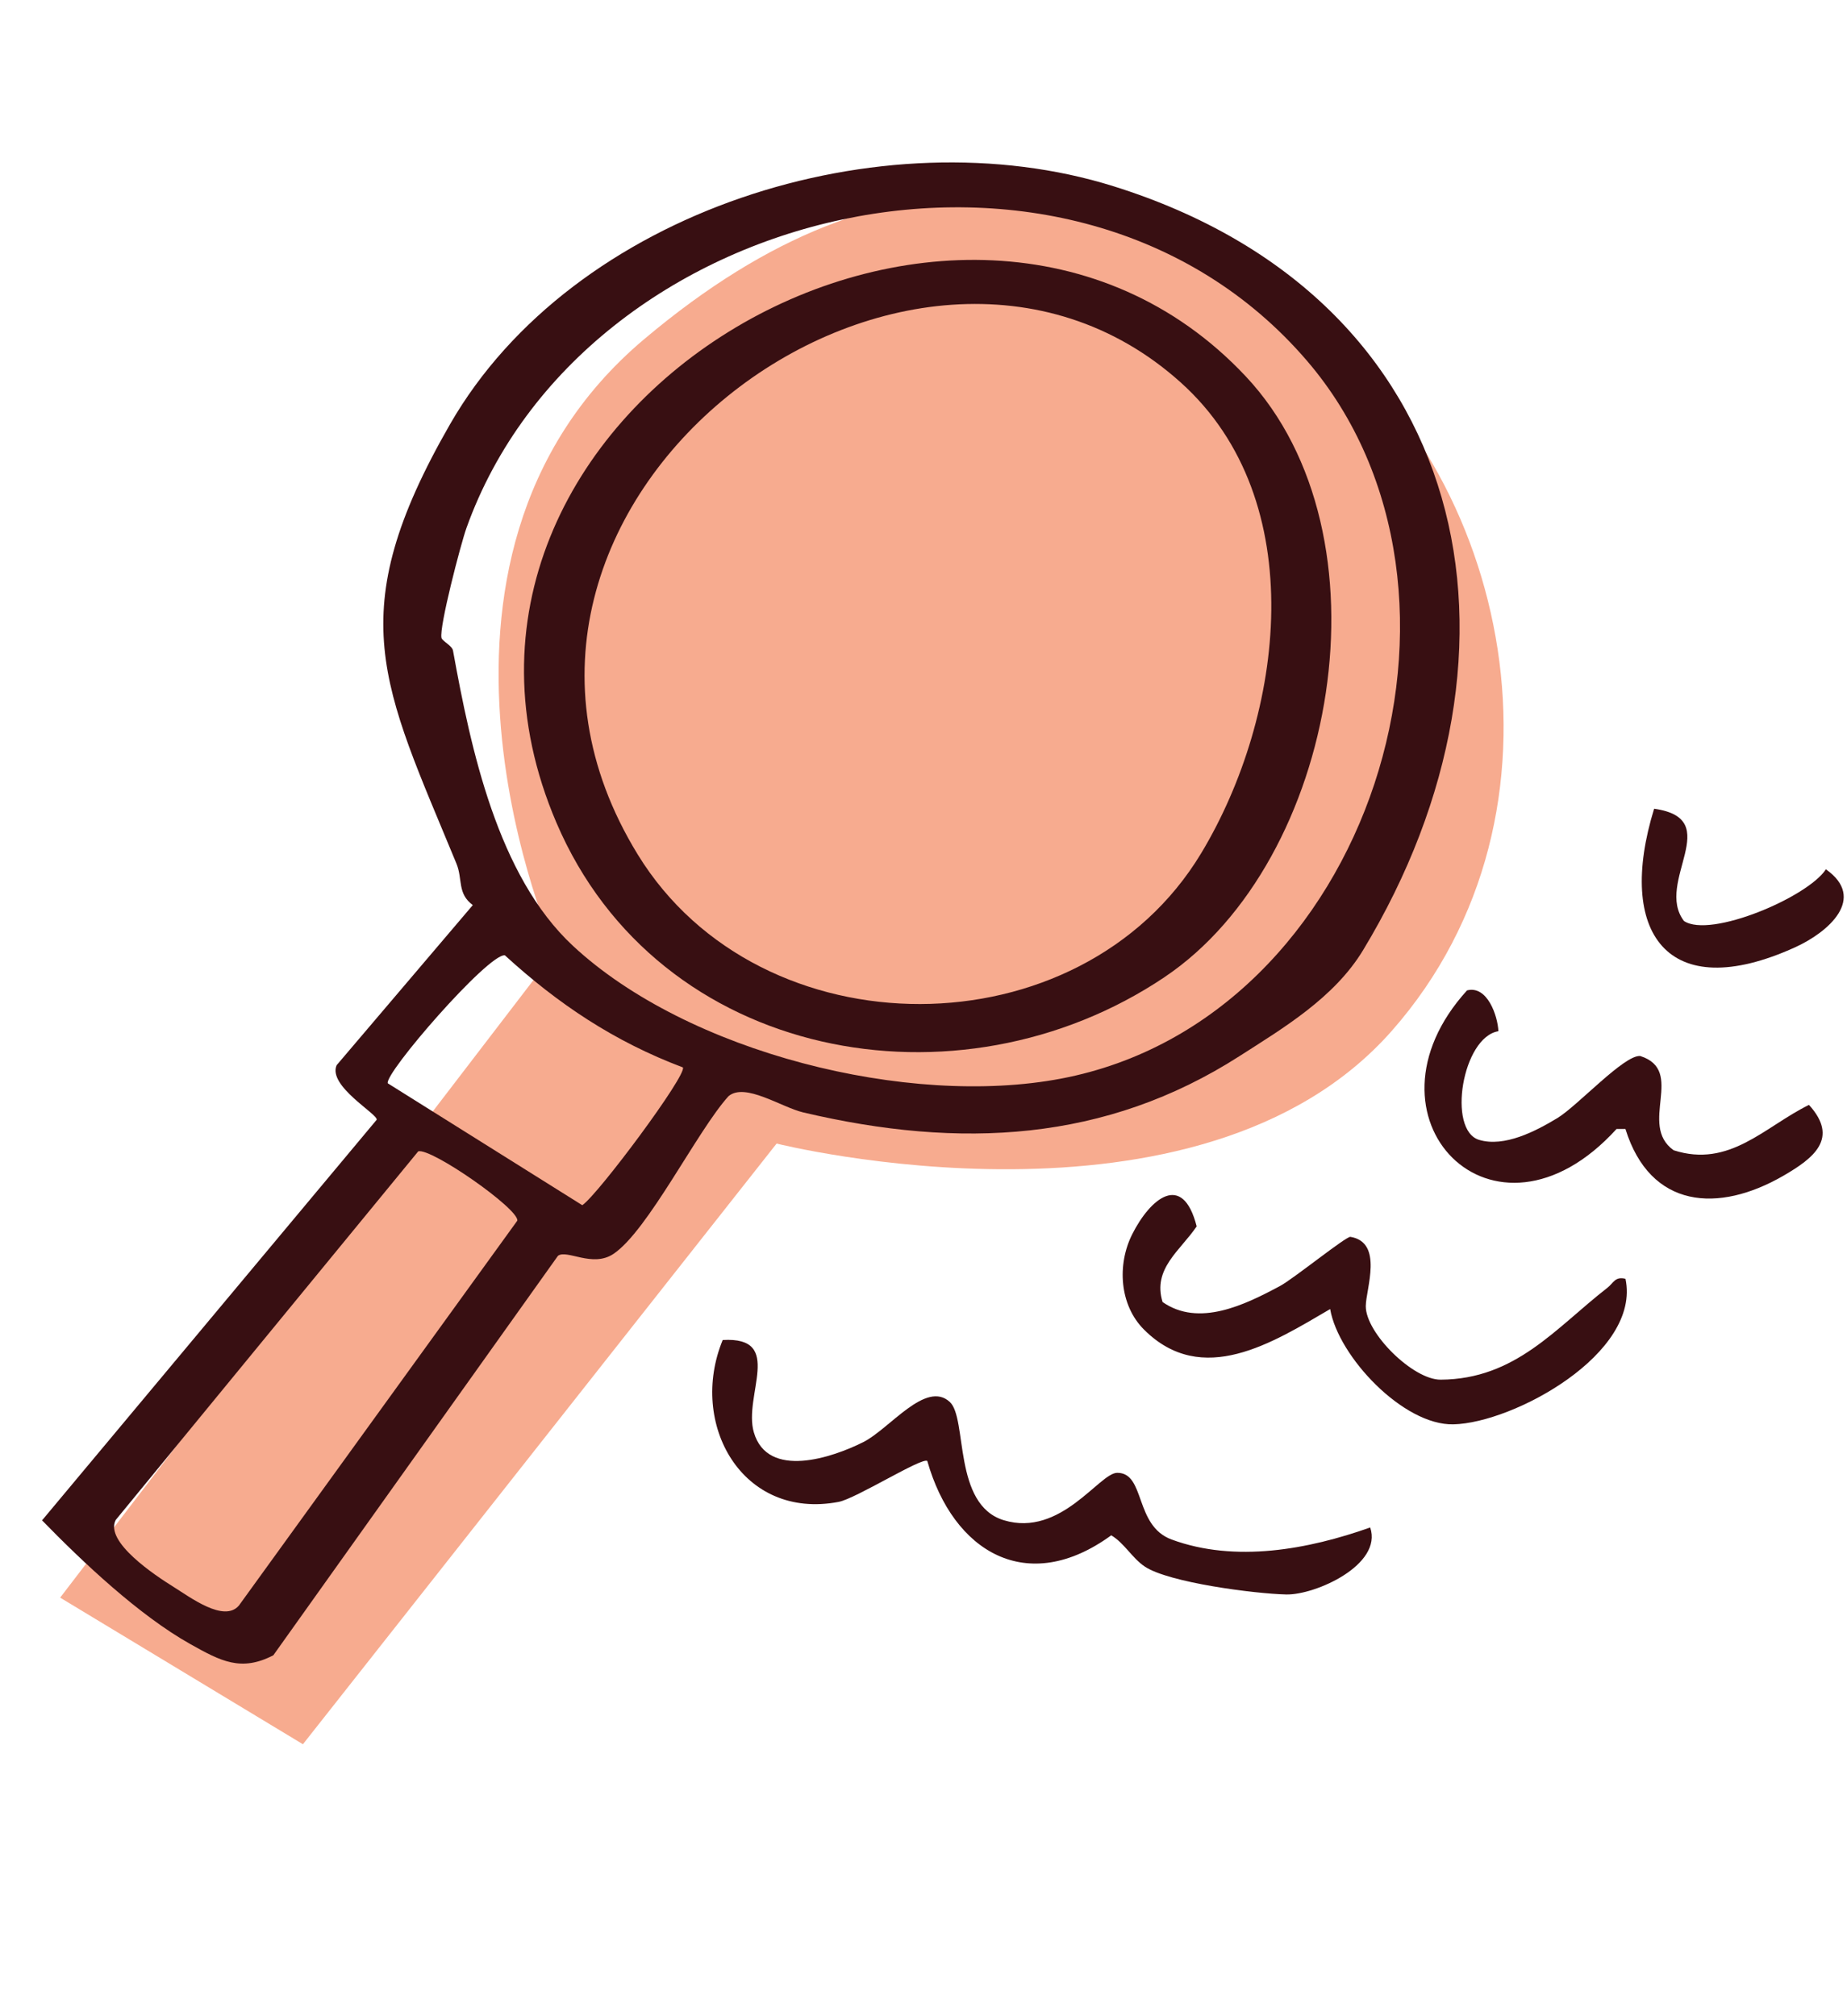
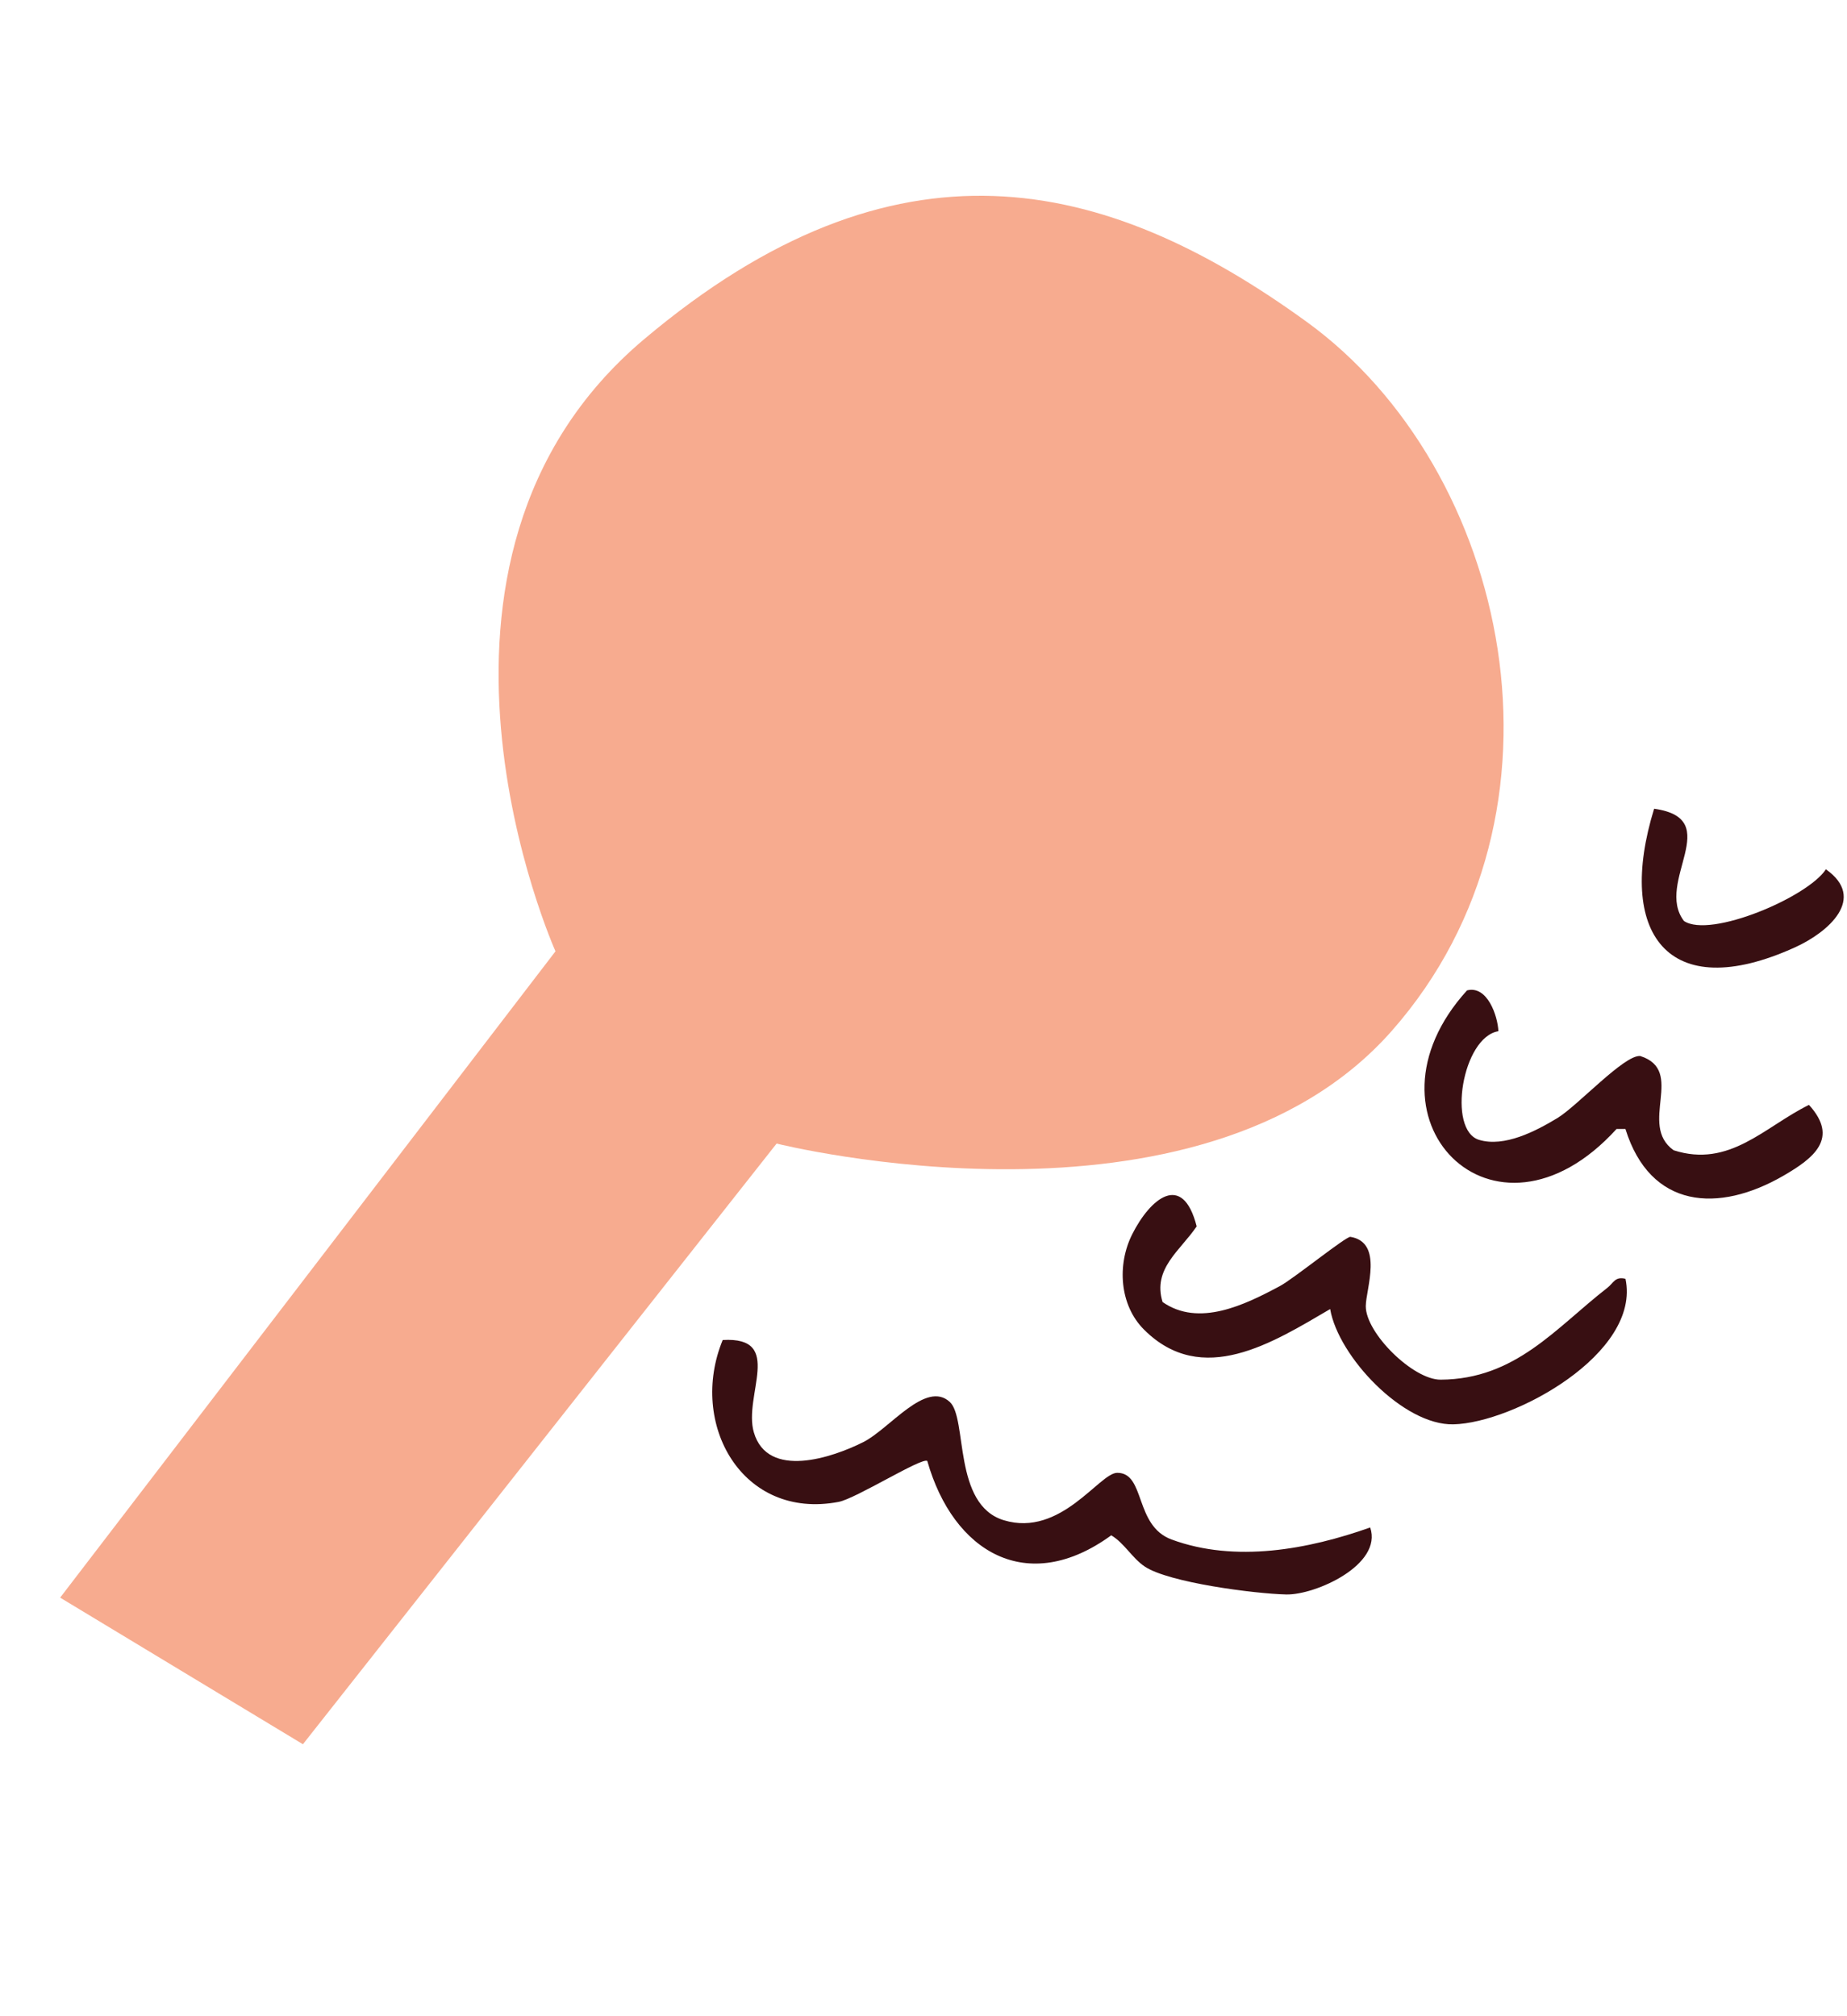
<svg xmlns="http://www.w3.org/2000/svg" width="153" height="167" viewBox="0 0 153 167" fill="none">
  <path d="M137.025 67C142.978 67.835 137.037 73.073 139.494 76.299C141.675 77.762 149.755 74.325 151.252 72.017C154.667 74.421 151.457 77.23 148.694 78.482C138.076 83.303 133.87 77.228 137.022 67H137.025Z" fill="#380F12" />
  <g clip-path="url(#clip0_4616_10261)">
    <path d="M4.982 132.356L46.015 78.811C46.015 78.811 31.526 46.498 53.357 28.102C74.177 10.557 91.459 14.485 108.253 26.67C125.047 38.855 131.266 67.254 115.302 85.39C99.338 103.527 64.332 94.738 64.332 94.738L25.093 144.501L4.982 132.356Z" fill="#F7AB8F" />
  </g>
-   <path d="M102.693 87.483C91.594 94.607 79.547 95.225 66.537 92.158C64.733 91.733 61.711 89.655 60.346 90.815C57.758 93.673 53.666 101.989 50.804 103.887C49.071 105.034 46.956 103.484 46.219 104.038L22.641 137.132C19.976 138.511 18.3 137.627 15.757 136.199C11.538 133.834 6.84 129.406 3.484 125.953L31.201 92.769C31.351 92.318 27.133 89.98 27.884 88.247L39.165 74.983C37.861 74.019 38.343 72.84 37.81 71.544C31.691 56.704 28.209 50.926 37.28 35.146C47.466 17.427 73.064 9.429 92.239 15.429C122.041 24.753 128.023 53.742 112.91 78.721C110.517 82.677 106.264 85.191 102.693 87.483ZM36.569 52.84C36.633 53.117 37.45 53.482 37.526 53.902C38.999 62.036 41.22 72.553 47.459 78.356C56.963 87.196 75.212 91.771 87.909 89.355C113.577 84.469 124.631 48.966 108.267 29.89C88.818 7.212 48.306 16.726 38.637 43.75C38.167 45.065 36.368 51.961 36.571 52.841L36.569 52.84ZM56.567 88.429C50.891 86.29 46.237 83.181 41.821 79.142C40.451 78.977 31.775 88.983 32.126 89.748L48.235 99.845C49.543 98.965 56.923 89.05 56.569 88.43L56.567 88.429ZM34.646 95.382L9.584 125.923C8.646 127.736 12.867 130.527 14.366 131.46C15.749 132.321 18.551 134.441 19.785 133.018L42.853 101.125C43.006 100.162 35.725 95.08 34.643 95.381L34.646 95.382Z" fill="#380F12" />
-   <path d="M96.475 80.946C79.377 92.428 54.541 87.932 46.087 68.143C31.581 34.186 79.563 6.041 103.183 31.167C115.554 44.326 110.77 71.345 96.472 80.945L96.475 80.946ZM52.828 70.79C62.987 87.351 89.501 87.305 99.509 70.675C106.352 59.305 108.699 41.47 97.808 31.685C75.48 11.614 35.022 41.77 52.828 70.79Z" fill="#380F12" />
  <path d="M78.683 116.151C80.158 117.521 78.91 124.663 83.159 125.945C87.883 127.37 91.064 122.024 92.544 122.016C94.907 122.004 93.944 126.394 97.051 127.54C102.341 129.489 108.376 128.358 113.503 126.544C114.551 129.642 108.95 132.149 106.549 132.093C103.94 132.033 96.804 131.11 94.825 129.778C93.779 129.076 93.14 127.841 92.052 127.192C85.098 132.264 78.96 128.589 76.814 121.033C76.377 120.702 70.908 124.151 69.465 124.425C61.468 125.945 57.013 117.952 59.866 111.013C65.012 110.71 61.548 115.627 62.449 118.672C63.6 122.573 68.961 120.757 71.52 119.467C73.694 118.371 76.696 114.307 78.686 116.151H78.683Z" fill="#380F12" />
  <path d="M96.301 107.864C99.309 109.964 103.103 108.11 106.04 106.535C107.141 105.945 111.517 102.408 111.866 102.466C114.627 102.927 113.144 106.79 113.137 108.205C113.124 110.435 117.055 114.311 119.337 114.299C125.547 114.264 128.871 110.014 133.15 106.688C133.651 106.299 133.789 105.719 134.65 105.943C135.953 112.134 125.37 117.884 120.402 117.999C116.252 118.097 110.865 112.39 110.186 108.449C105.436 111.228 99.588 114.966 94.768 110.152C92.731 108.12 92.522 104.766 93.792 102.245C95.28 99.295 97.961 97.027 99.129 101.598C97.769 103.61 95.455 105.11 96.303 107.862L96.301 107.864Z" fill="#380F12" />
  <path d="M124.123 85.431C121.133 85.915 119.867 93.632 122.523 94.432C124.622 95.064 127.223 93.709 129.01 92.626C130.685 91.612 134.544 87.37 135.872 87.485C139.668 88.695 135.667 93.162 138.637 95.292C143.278 96.785 146.158 93.35 149.85 91.534C152.363 94.301 150.254 95.942 147.738 97.4C142.349 100.52 136.708 100.151 134.646 93.531H133.91C123.711 104.737 111.995 92.528 121.525 82.049C123.204 81.615 124.068 84.161 124.123 85.433V85.431Z" fill="#380F12" />
  <defs>
    <clipPath id="clip0_4616_10261">
      <rect width="96.243" height="140.205" fill="white" transform="translate(42.515 3.545) rotate(16.245)" />
    </clipPath>
  </defs>
</svg>